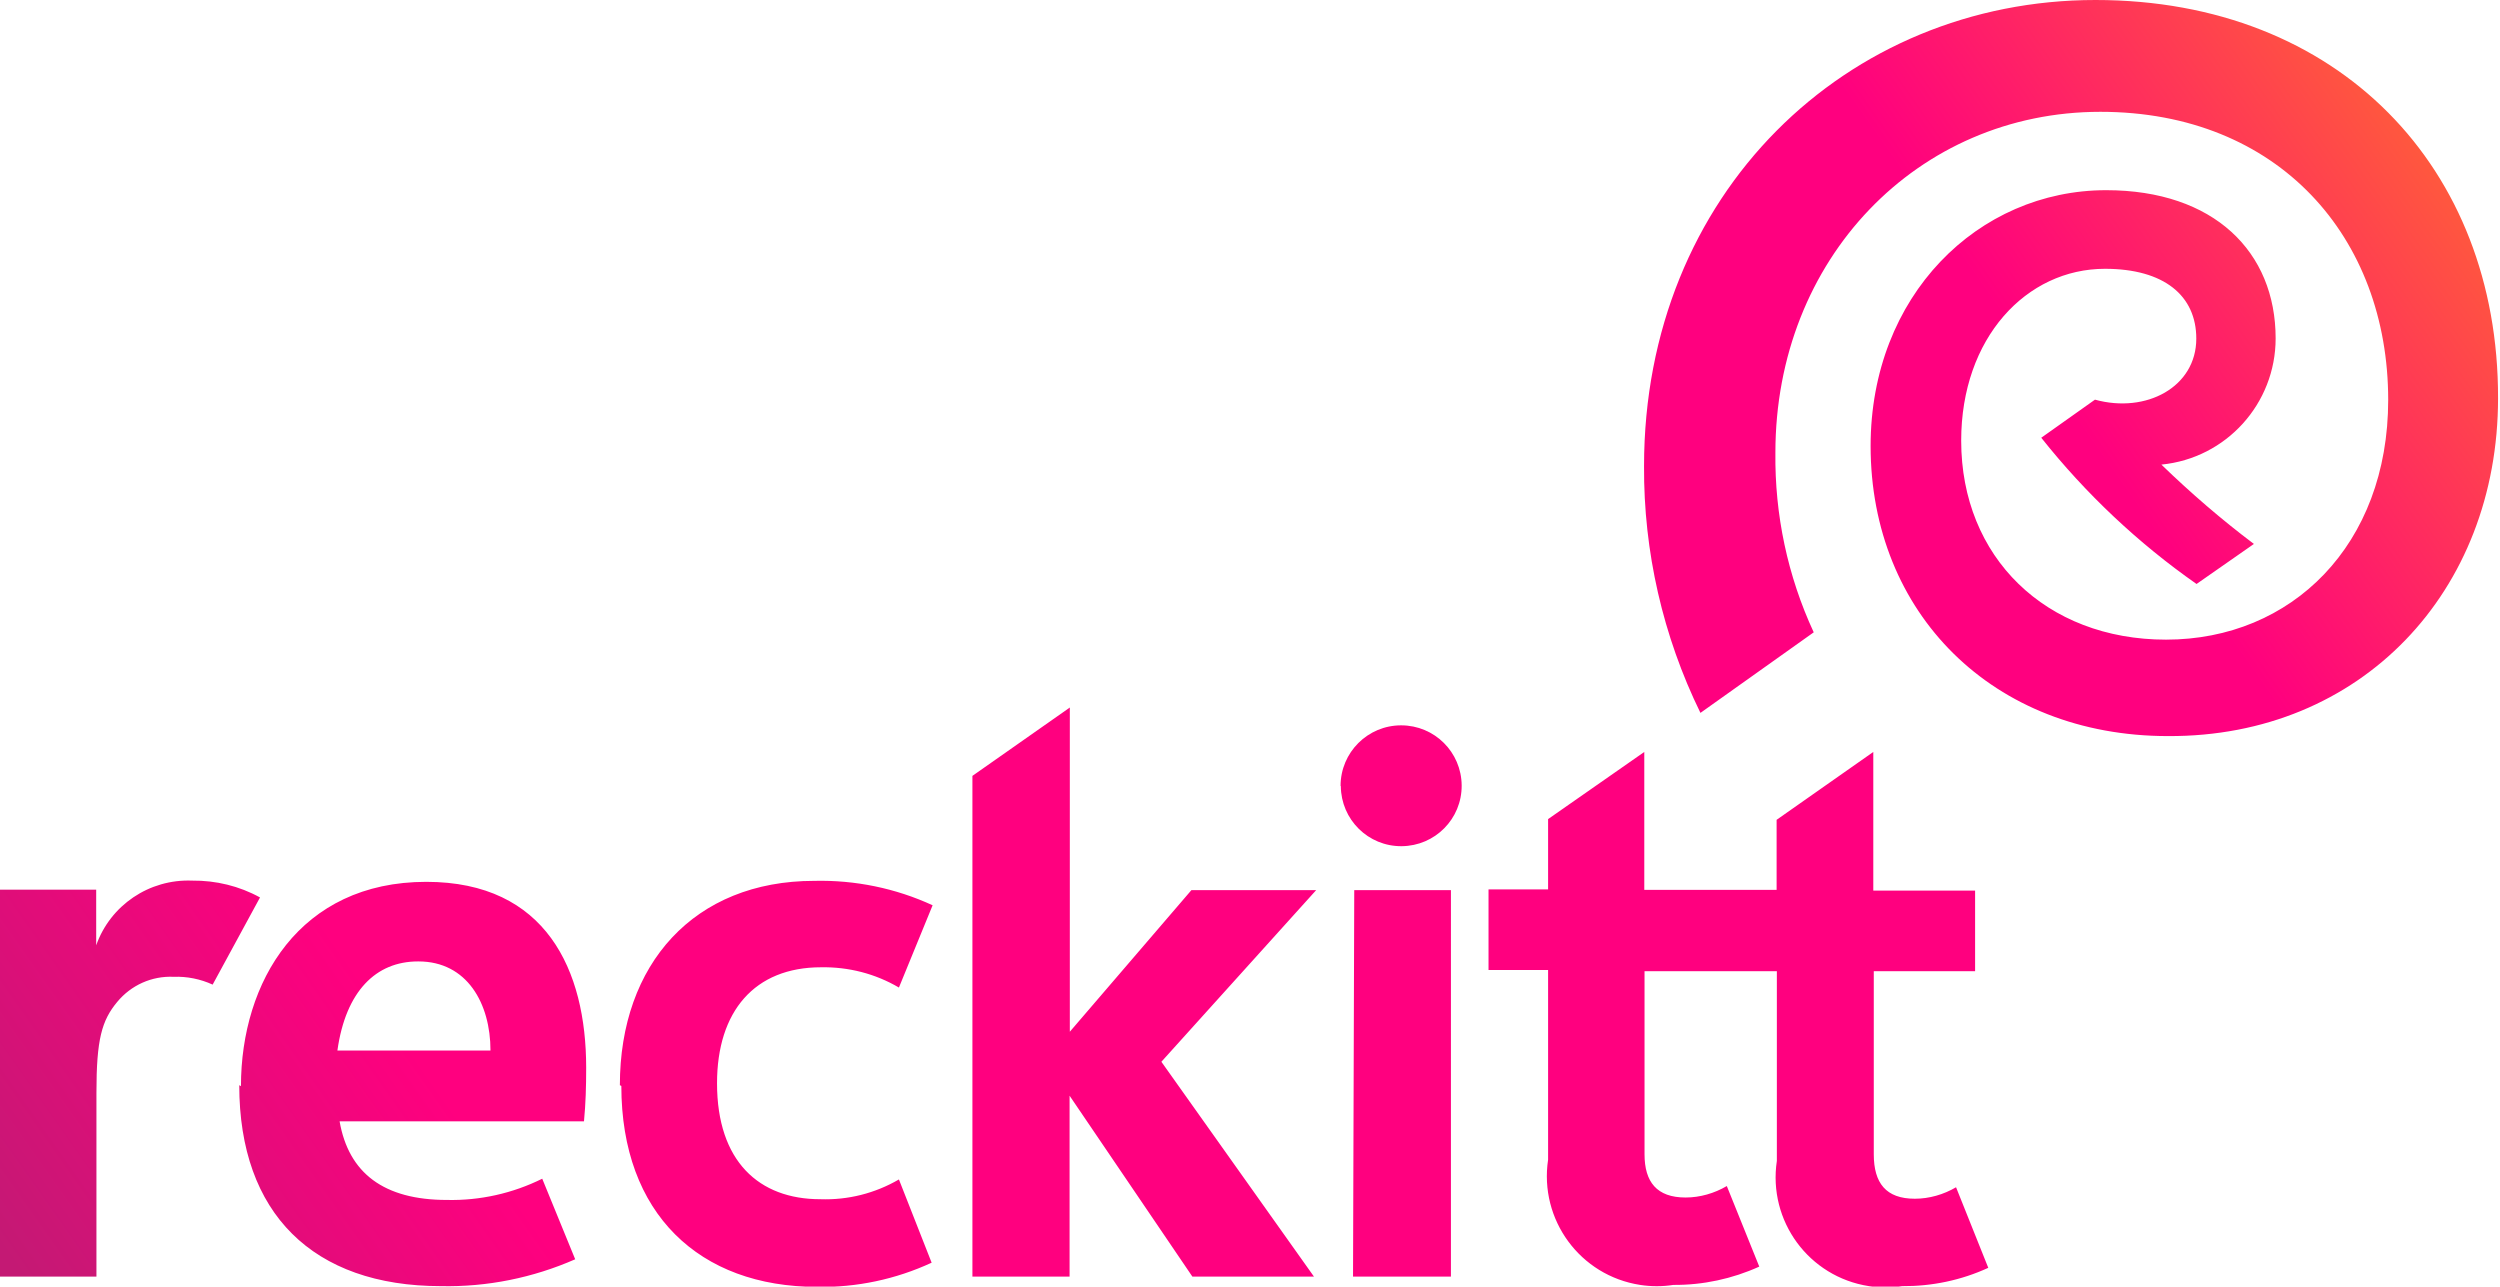
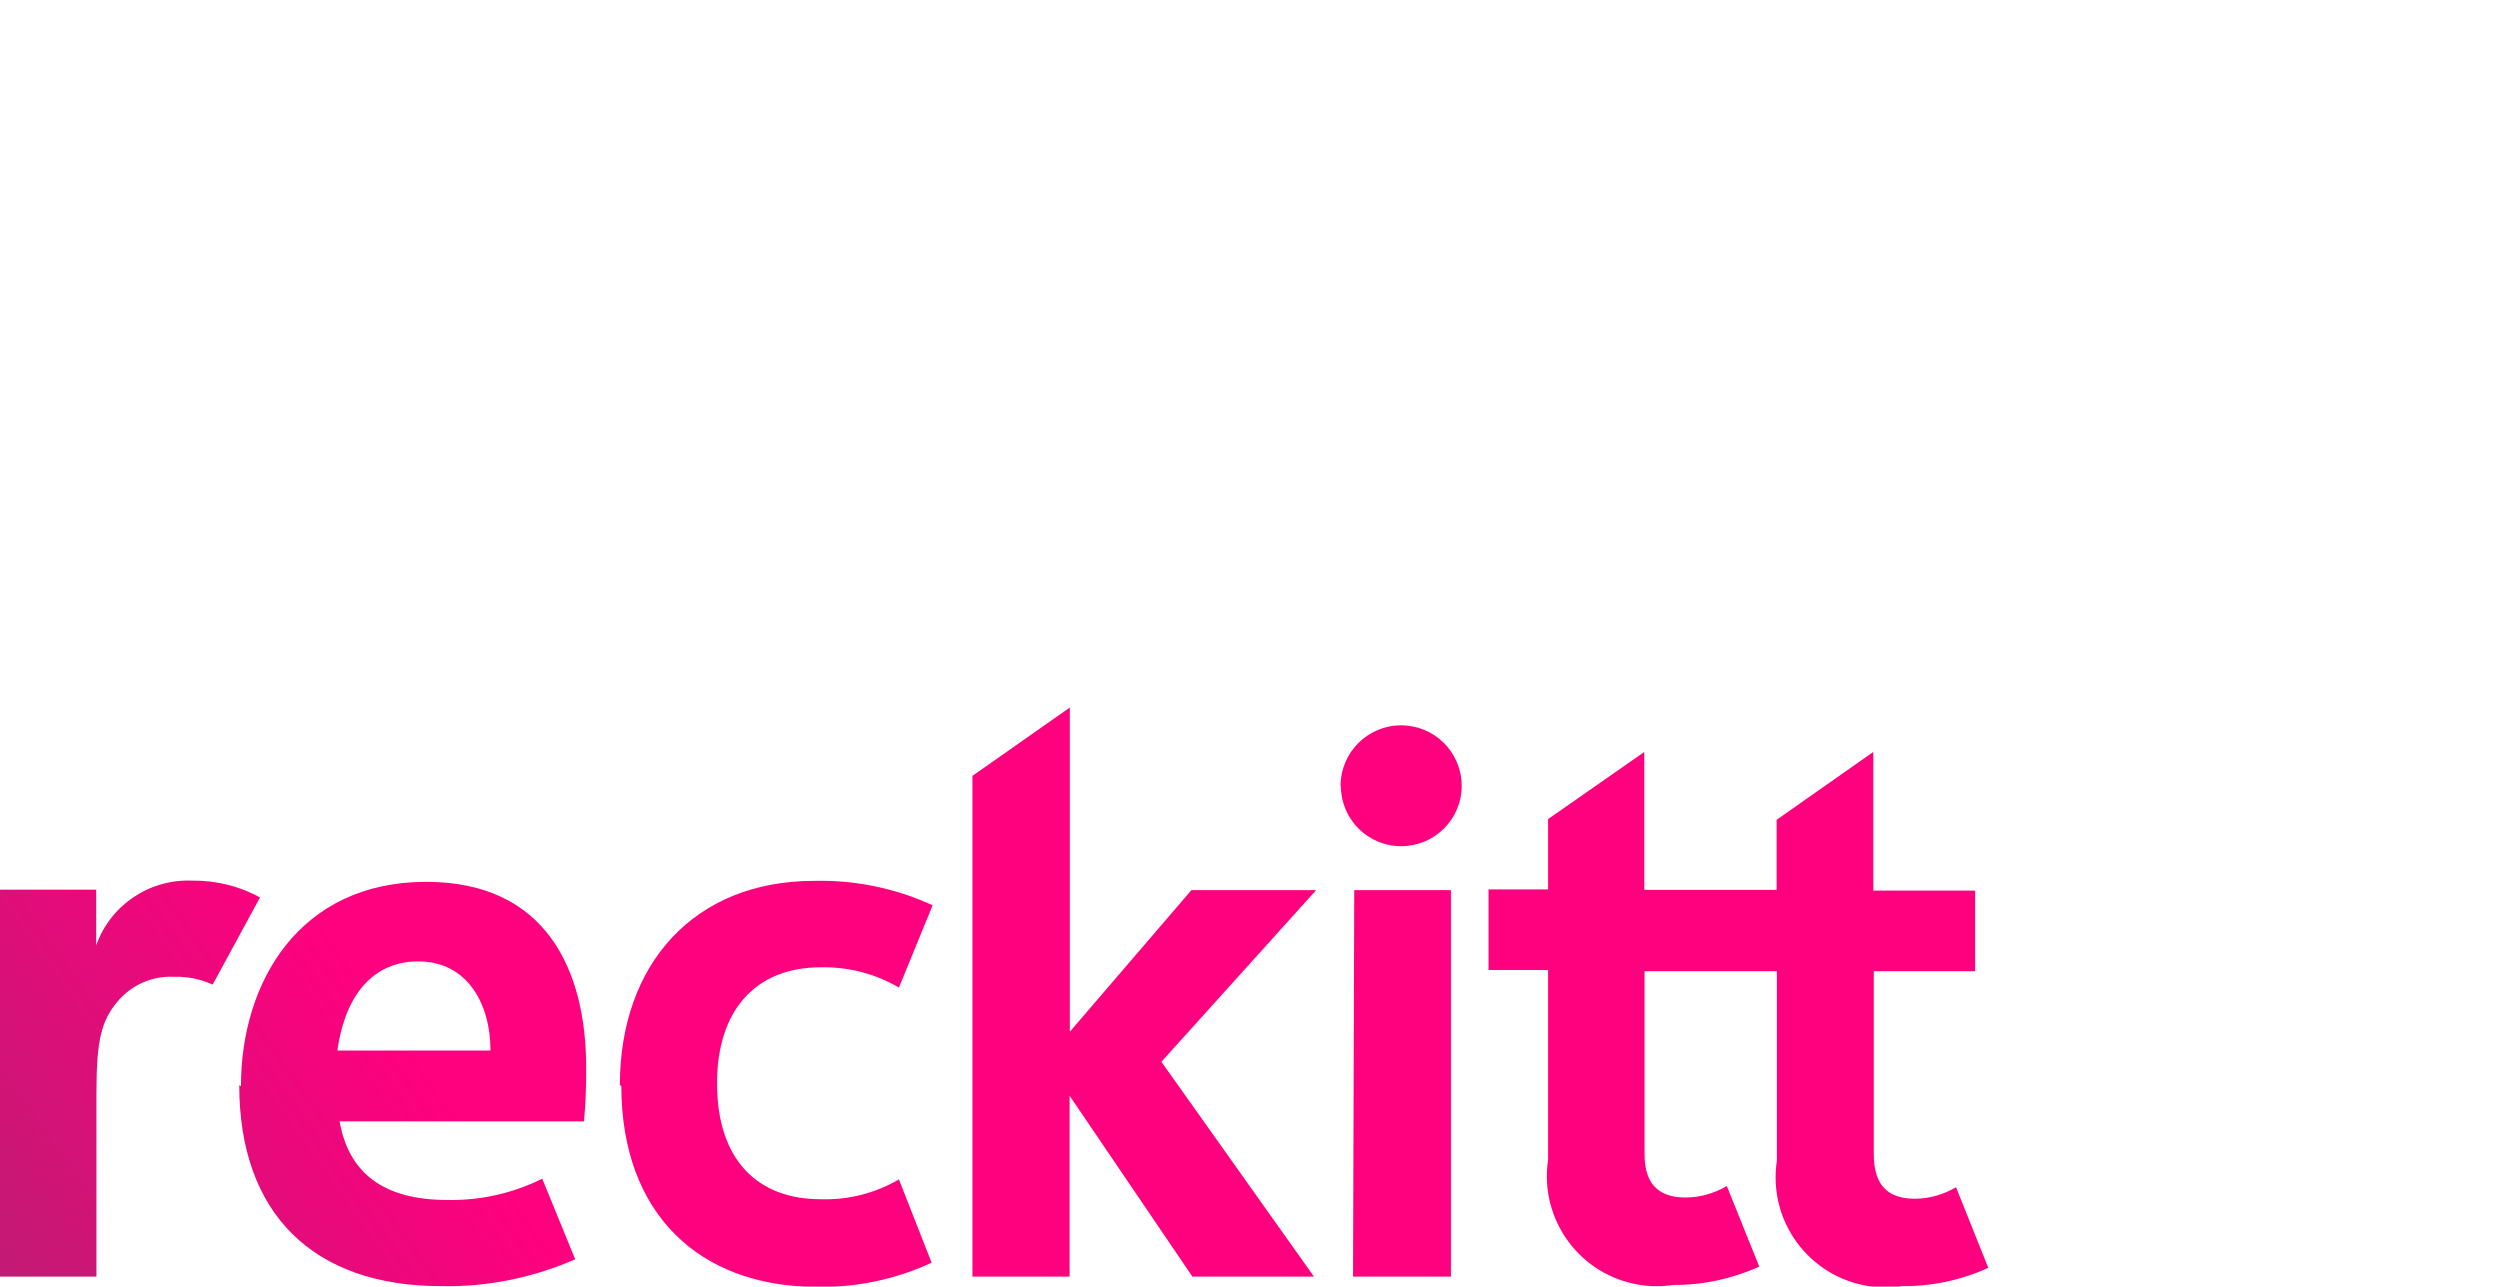
<svg xmlns="http://www.w3.org/2000/svg" xmlns:xlink="http://www.w3.org/1999/xlink" version="1.1" id="Layer_1" x="0px" y="0px" viewBox="0 0 1024 527" style="enable-background:new 0 0 1024 527;" xml:space="preserve">
  <style type="text/css">
	.st0{clip-path:url(#SVGID_00000119813596439067126760000015965592501557017985_);}
	.st1{fill:url(#SVGID_00000181778311532795993410000002243333317038433177_);}
	.st2{clip-path:url(#SVGID_00000046319415822416102470000013217690758051356329_);}
	.st3{fill:url(#SVGID_00000054255321677119617790000000914759988609107644_);}
</style>
  <g>
    <title>Alpha_logo_MASTER_RGB</title>
    <g>
      <defs>
        <path id="SVGID_1_" d="M554.2,522.9h40.1V364.6h-39.6L554.2,522.9z M39.4,387.2L39.4,387.2v-22.8H0v158.5h39.5v-75.3     c0-22,2.2-29.6,8.5-37.2c5.7-6.9,14.2-10.7,23.1-10.3c5.5-0.2,11,0.9,16,3.2l19.4-35.7c-8.5-4.7-18.1-7-27.8-6.9     C61.1,360,45.2,370.8,39.4,387.2 M171.4,393.8c19.9,0,29.5,17.2,29.5,36.5h-62.7c3.4-24.3,15.8-36.5,33-36.5 M98,444.5     c0,52.5,30.2,82.3,82.6,82.3c18.9,0.4,37.7-3.4,55-11l-13.5-33c-12.1,6-25.5,9-39,8.7c-25.9,0-40.3-11-44-32.2h100.1     c0.7-7.3,0.9-14.2,0.9-22c0-39.9-16.4-76.1-65.5-76.1c-51.9,0-75.9,41-75.9,83.7 M254.5,444.8c0,52.4,32,82.3,80.2,82.3     c16.2,0.3,32.2-3.1,46.9-9.9l-13.4-34.1c-9.8,5.7-20.9,8.5-32.2,8.1c-25.1,0-42.3-15.5-42.3-47.5c0-29.5,15.4-47.5,42.6-47.5     c11.2-0.2,22.2,2.6,31.9,8.3l13.8-33.7c-15.2-7-31.8-10.4-48.5-10c-49.1,0-79.6,34-79.6,83.7 M727.7,335.8v28.7h-54.2v-56.5     l-39.4,27.5v28.8h-24.4v33h24.4v77.7c-3.7,24.6,13.1,47.5,37.7,51.3c4.5,0.7,9.1,0.7,13.6,0c12.1,0.1,24.2-2.5,35.2-7.5l-13.3-33     c-5.1,3-11,4.7-16.9,4.7c-11.8,0-16.8-6.4-16.8-17.7v-75h54.2v77.7c-3.7,24.6,13.1,47.5,37.7,51.3c4.5,0.7,9.1,0.7,13.6,0     c12.2,0.1,24.2-2.4,35.3-7.5l-13.2-33c-5.1,3-11,4.7-16.9,4.7c-11.8,0-16.8-6.4-16.8-18.2v-75h41.5v-33h-41.7v-56.8L727.7,335.8z      M549.2,322c0.1,13.7,11.2,24.7,24.9,24.6c13.7-0.1,24.7-11.2,24.6-24.9c-0.1-13.6-11.1-24.6-24.8-24.6     c-13.7,0-24.8,11.1-24.8,24.8 M398.3,317.8v205.1h39.8v-74.1l50.3,74.1h49.8l-62.5-88l63.4-70.3H488l-49.8,58V289.8L398.3,317.8z     " />
      </defs>
      <clipPath id="SVGID_00000173856551073568270380000012090181842406134425_">
        <use xlink:href="#SVGID_1_" style="overflow:visible;" />
      </clipPath>
      <g style="clip-path:url(#SVGID_00000173856551073568270380000012090181842406134425_);">
        <linearGradient id="SVGID_00000016795384173080001640000004271342154231429265_" gradientUnits="userSpaceOnUse" x1="-139.688" y1="632.608" x2="-136.167" y2="632.608" gradientTransform="matrix(171.039 -119.763 119.763 171.039 -51784.609 -124296.984)">
          <stop offset="0" style="stop-color:#C41974" />
          <stop offset="0.25" style="stop-color:#FF007F" />
          <stop offset="1" style="stop-color:#FF007F" />
        </linearGradient>
        <polygon style="fill:url(#SVGID_00000016795384173080001640000004271342154231429265_);" points="-111.4,367.9 546.1,-92.6      925.3,448.9 267.7,909.3    " />
      </g>
    </g>
    <g>
      <defs>
-         <path id="SVGID_00000067933048855775495830000002716469391454317988_" d="M673.4,190.9c-0.2,35,7.7,69.6,23.1,101.1l46.4-33     c-10.7-23.1-16-48.2-15.7-73.6c0-79.4,58.3-139.6,133.1-139.6c73.1,0,117.9,51.5,117.9,118c0,59.5-39.6,98.2-91,98.2     c-49.2,0-83.9-33.7-83.9-81.5c0-42.1,26.7-70.4,58.9-70.4c24.2,0,37.4,11,37.4,28.6c0,19.8-20.5,30.8-41.5,25l-22,15.6     c18.2,22.9,39.6,43.1,63.6,59.9l23.5-16.4c-13.3-10-25.9-20.9-37.9-32.5c26.6-2.6,46.8-25,46.8-51.7c0-35.5-25.3-60.7-69.4-60.7     c-52.5,0-96.5,43.2-96.5,104.8c0,68.3,50,118.8,121.8,118.8c79.1,0.4,135.2-59.2,135.2-138.4C1023.4,68.8,958.1,0,858.3,0     C756.4,0,673.4,79.3,673.4,190.9" />
-       </defs>
+         </defs>
      <clipPath id="SVGID_00000153676291370032202200000016584242042609765764_">
        <use xlink:href="#SVGID_00000067933048855775495830000002716469391454317988_" style="overflow:visible;" />
      </clipPath>
      <g style="clip-path:url(#SVGID_00000153676291370032202200000016584242042609765764_);">
        <linearGradient id="SVGID_00000052783867570116452400000004609330666719054762_" gradientUnits="userSpaceOnUse" x1="-136.242" y1="636.374" x2="-132.721" y2="636.374" gradientTransform="matrix(84.889 -59.44 59.44 84.889 -25570.842 -61857.094)">
          <stop offset="0" style="stop-color:#FF007F" />
          <stop offset="0.5" style="stop-color:#FF007F" />
          <stop offset="1" style="stop-color:#FF593D" />
        </linearGradient>
-         <polygon style="fill:url(#SVGID_00000052783867570116452400000004609330666719054762_);" points="531.7,99.3 908.3,-164.4      1165.2,202.4 788.6,466.1    " />
      </g>
    </g>
  </g>
</svg>